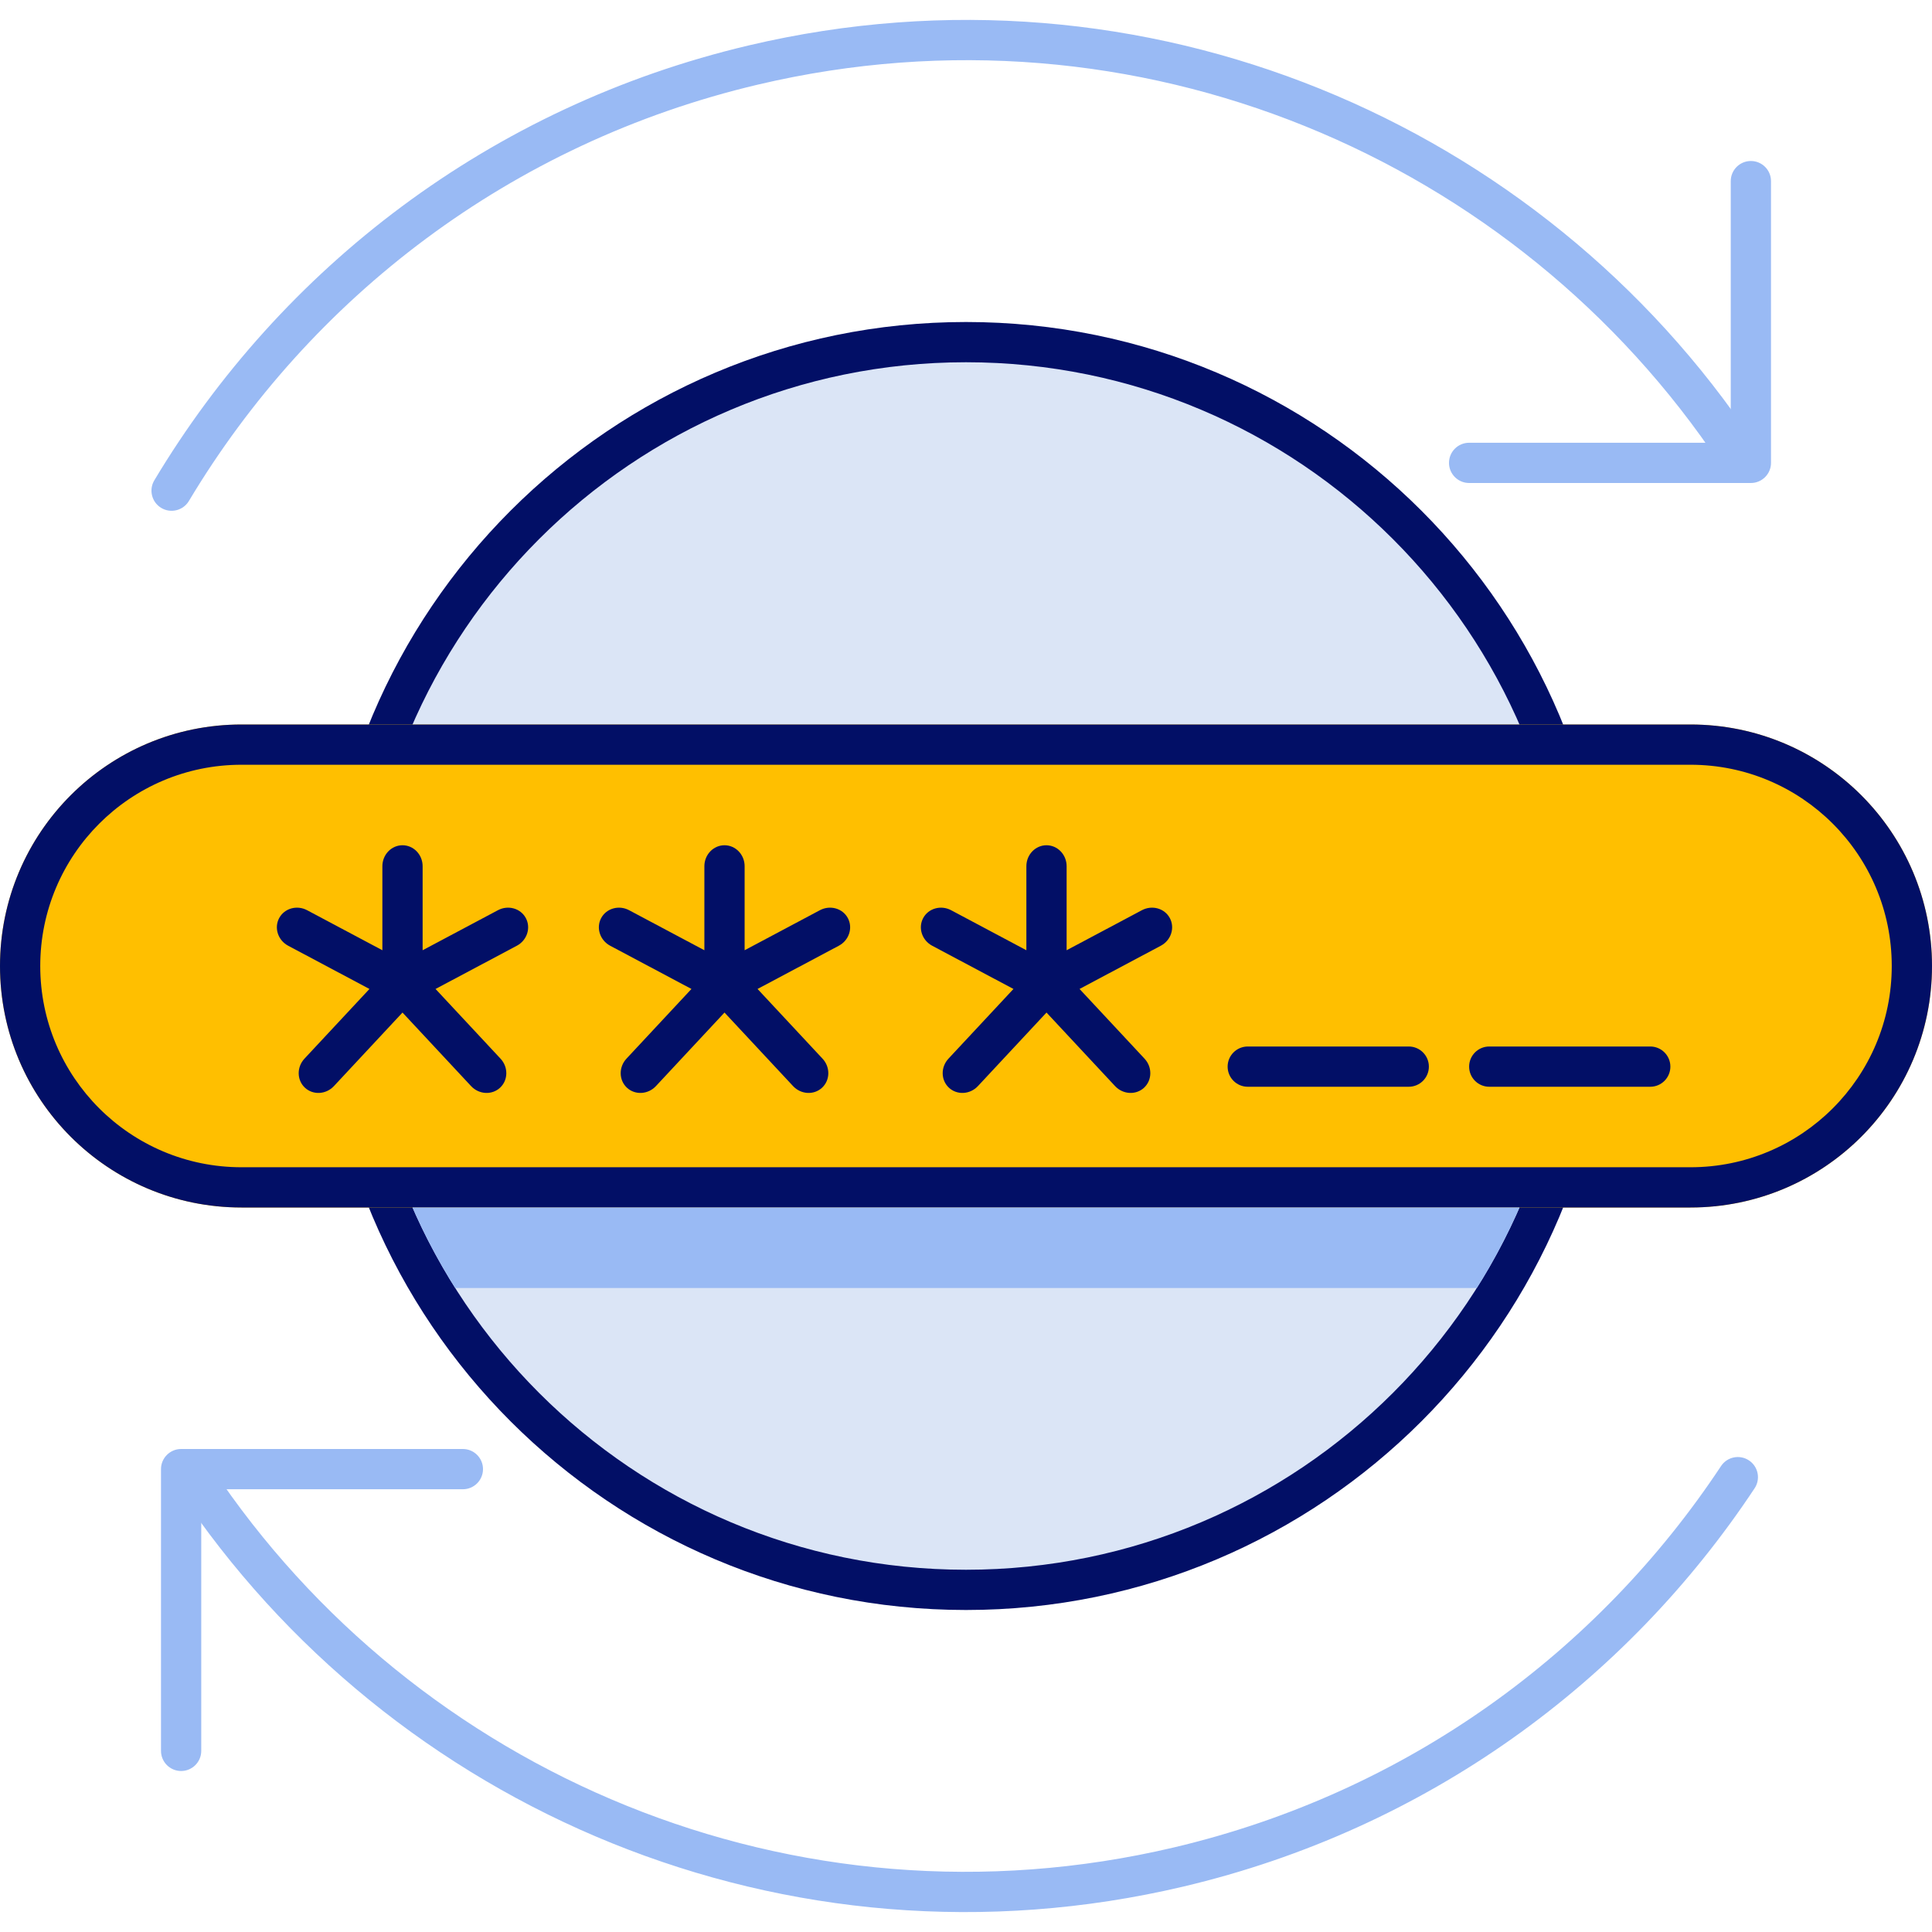
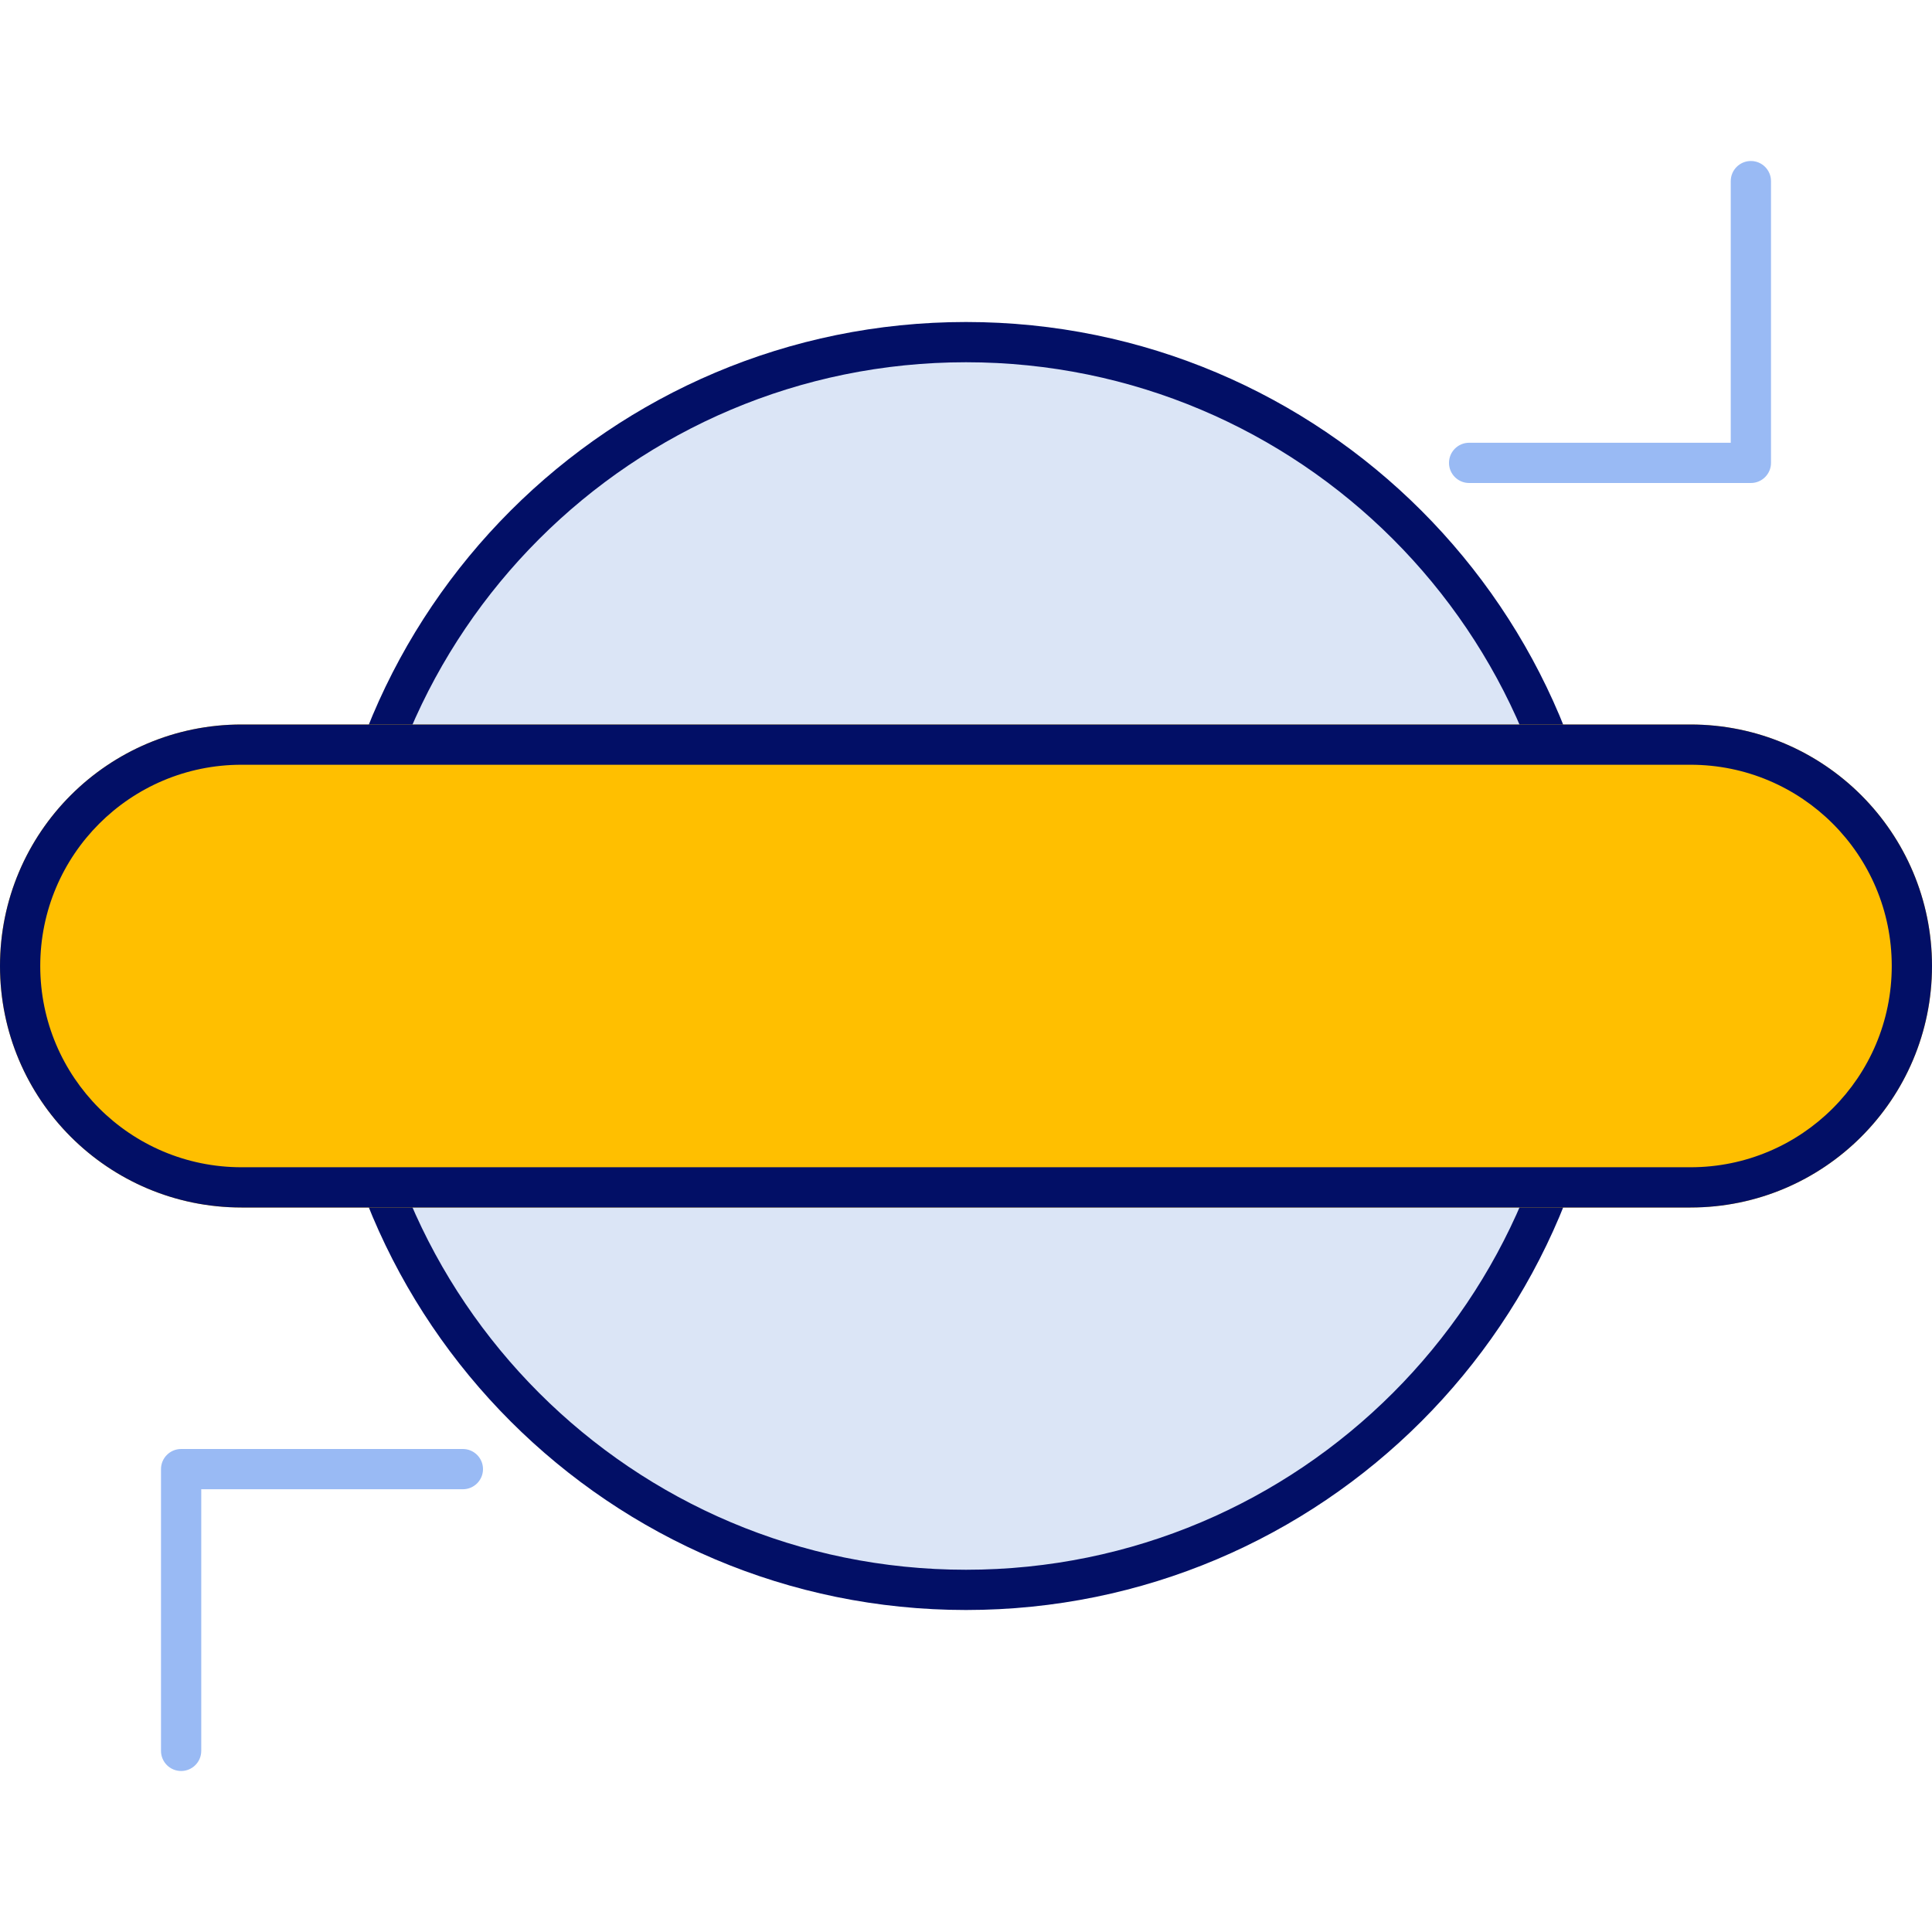
<svg xmlns="http://www.w3.org/2000/svg" width="96" height="96" viewBox="0 0 96 96" fill="none">
  <path d="M79 48C79 65.121 65.121 79 48 79C30.879 79 17 65.121 17 48C17 30.879 30.879 17 48 17C65.121 17 79 30.879 79 48Z" fill="#DBE5F6" />
  <path fill-rule="evenodd" clip-rule="evenodd" d="M48 18C31.431 18 18 31.431 18 48C18 64.569 31.431 78 48 78C64.569 78 78 64.569 78 48C78 31.431 64.569 18 48 18ZM16 48C16 30.327 30.327 16 48 16C65.673 16 80 30.327 80 48C80 65.673 65.673 80 48 80C30.327 80 16 65.673 16 48Z" fill="#020F66" />
  <path d="M0 48C0 41.373 5.373 36 12 36H84C90.627 36 96 41.373 96 48C96 54.627 90.627 60 84 60H12C5.373 60 0 54.627 0 48Z" fill="#FFBF00" />
  <path fill-rule="evenodd" clip-rule="evenodd" d="M84 38H12C6.477 38 2 42.477 2 48C2 53.523 6.477 58 12 58H84C89.523 58 94 53.523 94 48C94 42.477 89.523 38 84 38ZM12 36C5.373 36 0 41.373 0 48C0 54.627 5.373 60 12 60H84C90.627 60 96 54.627 96 48C96 41.373 90.627 36 84 36H12Z" fill="#020F66" />
-   <path fill-rule="evenodd" clip-rule="evenodd" d="M20 42C20.552 42 21 42.467 21 43.042V47.217L24.741 45.228C25.249 44.958 25.871 45.134 26.13 45.622C26.389 46.11 26.188 46.724 25.68 46.994L21.642 49.141L24.87 52.603C25.263 53.024 25.253 53.67 24.849 54.047C24.445 54.423 23.8 54.388 23.407 53.967L20 50.313L16.593 53.967C16.2 54.388 15.555 54.423 15.151 54.047C14.747 53.67 14.738 53.024 15.13 52.603L18.358 49.141L14.321 46.994C13.813 46.724 13.611 46.11 13.87 45.622C14.13 45.134 14.752 44.958 15.26 45.228L19 47.217V43.042C19 42.467 19.448 42 20 42ZM36 42C36.552 42 37 42.467 37 43.042V47.217L40.74 45.228C41.249 44.958 41.871 45.134 42.13 45.622C42.389 46.11 42.188 46.724 41.679 46.994L37.642 49.141L40.87 52.603C41.263 53.024 41.253 53.67 40.849 54.047C40.445 54.423 39.8 54.388 39.407 53.967L36 50.313L32.593 53.967C32.2 54.388 31.555 54.423 31.151 54.047C30.747 53.67 30.738 53.024 31.13 52.603L34.358 49.141L30.321 46.994C29.813 46.724 29.611 46.11 29.87 45.622C30.13 45.134 30.752 44.958 31.26 45.228L35 47.217V43.042C35 42.467 35.448 42 36 42ZM53 43.042C53 42.467 52.552 42 52 42C51.448 42 51 42.467 51 43.042V47.217L47.26 45.228C46.752 44.958 46.13 45.134 45.87 45.622C45.611 46.11 45.813 46.724 46.321 46.994L50.358 49.141L47.13 52.603C46.737 53.024 46.747 53.67 47.151 54.047C47.555 54.423 48.2 54.388 48.593 53.967L52 50.313L55.407 53.967C55.8 54.388 56.445 54.423 56.849 54.047C57.253 53.67 57.263 53.024 56.87 52.603L53.642 49.141L57.679 46.994C58.188 46.724 58.389 46.11 58.13 45.622C57.871 45.134 57.249 44.958 56.74 45.228L53 47.217V43.042ZM61 53C61 52.448 61.448 52 62 52H70C70.552 52 71 52.448 71 53C71 53.552 70.552 54 70 54H62C61.448 54 61 53.552 61 53ZM74 52C73.448 52 73 52.448 73 53C73 53.552 73.448 54 74 54H82C82.552 54 83 53.552 83 53C83 52.448 82.552 52 82 52H74Z" fill="#020F66" />
-   <path fill-rule="evenodd" clip-rule="evenodd" d="M58.326 91.799C69.932 89.063 79.417 82.063 85.518 72.847C85.823 72.387 86.443 72.261 86.904 72.566C87.365 72.871 87.491 73.491 87.186 73.951C80.815 83.575 70.906 90.888 58.785 93.746C39.114 98.383 19.419 89.922 8.849 74.026C8.543 73.567 8.668 72.946 9.128 72.64C9.588 72.334 10.209 72.459 10.514 72.919C20.636 88.141 39.495 96.239 58.326 91.799ZM86.872 23.36C86.412 23.666 85.791 23.541 85.485 23.081C75.364 7.859 56.504 -0.239 37.673 4.201C25.348 7.107 15.413 14.822 9.385 24.895C9.101 25.368 8.487 25.523 8.013 25.239C7.539 24.955 7.385 24.341 7.668 23.867C13.963 13.351 24.341 5.289 37.215 2.254C56.885 -2.384 76.581 6.078 87.151 21.973C87.457 22.433 87.332 23.054 86.872 23.36Z" fill="#99BAF4" />
  <path fill-rule="evenodd" clip-rule="evenodd" d="M24 73C24 72.448 23.552 72 23 72L9 72C8.448 72 8 72.448 8 73L8 87C8 87.552 8.448 88 9 88C9.552 88 10 87.552 10 87L10 74L23 74C23.552 74 24 73.552 24 73Z" fill="#99BAF4" />
  <path fill-rule="evenodd" clip-rule="evenodd" d="M72 23C72 23.552 72.448 24 73 24L87 24C87.552 24 88 23.552 88 23L88 9C88 8.448 87.552 8 87 8C86.448 8 86 8.448 86 9L86 22L73 22C72.448 22 72 22.448 72 23Z" fill="#99BAF4" />
-   <path fill-rule="evenodd" clip-rule="evenodd" d="M22.618 64C21.815 62.728 21.104 61.392 20.496 60H75.504C74.896 61.392 74.185 62.728 73.382 64H22.618Z" fill="#99BAF4" />
</svg>